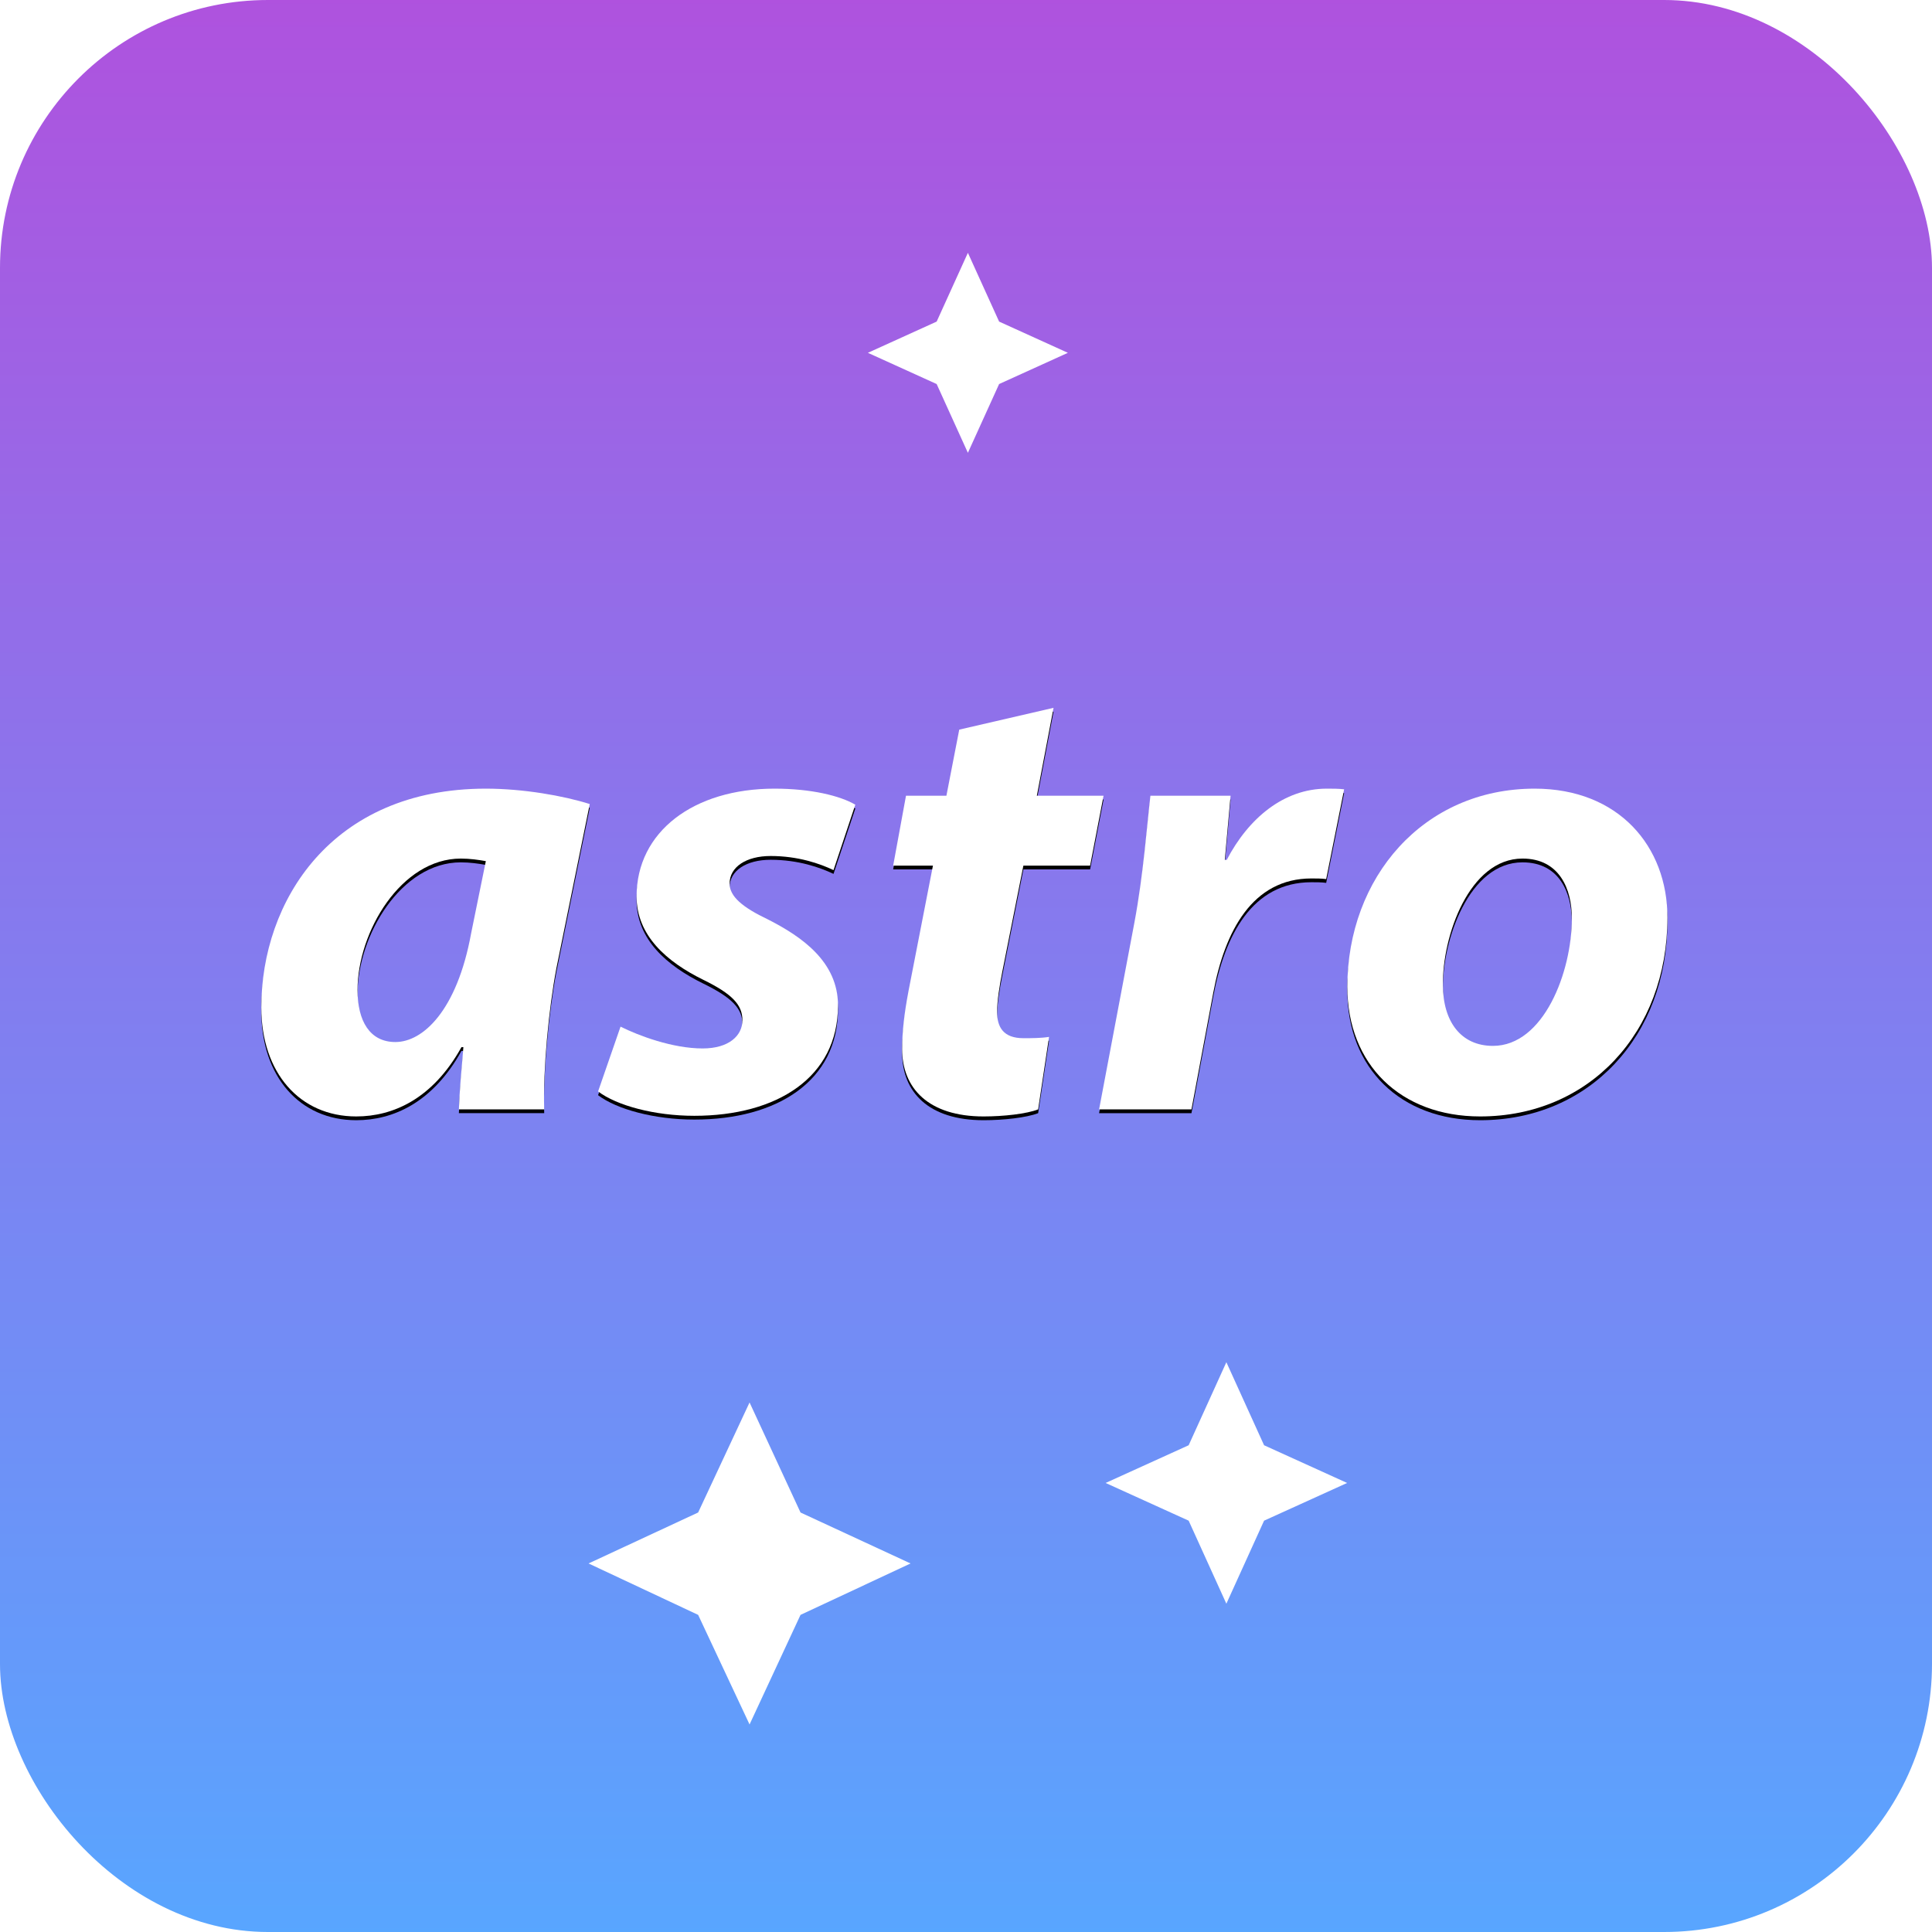
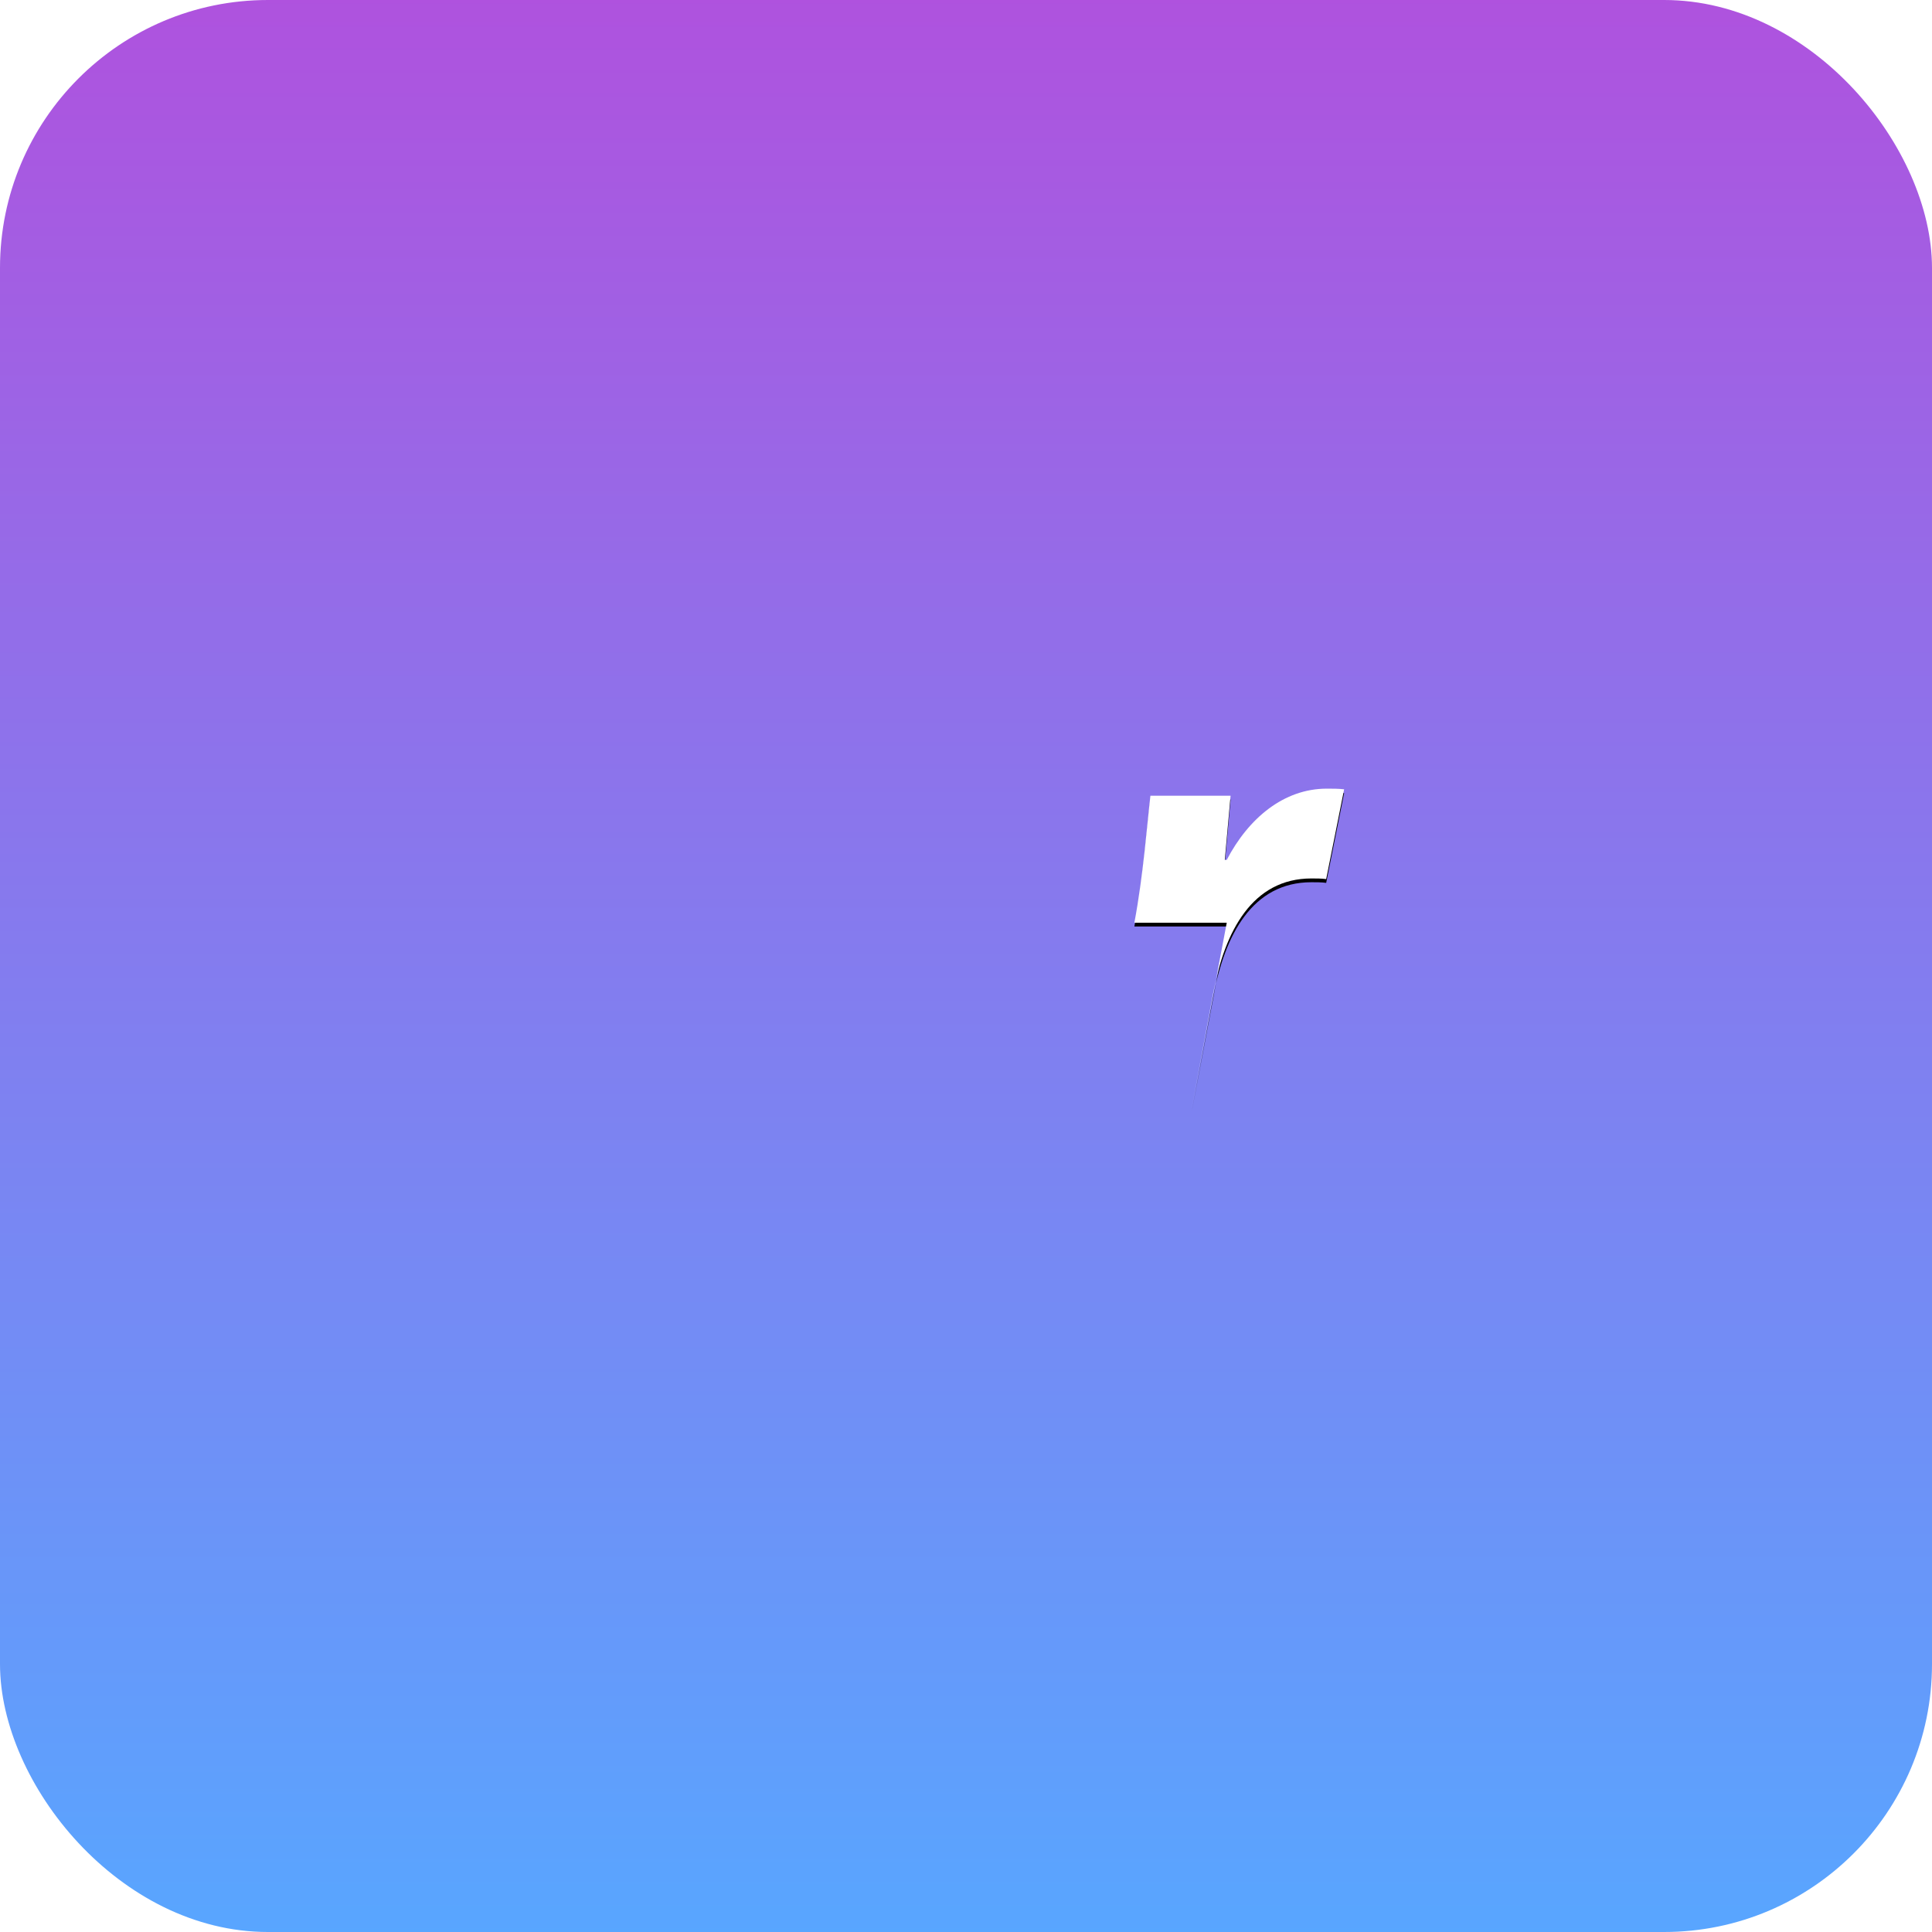
<svg xmlns="http://www.w3.org/2000/svg" xmlns:xlink="http://www.w3.org/1999/xlink" width="512" height="512" viewBox="0 0 512 512">
  <title>icon</title>
  <defs>
    <linearGradient id="a" x1="50%" x2="50%" y1="0%" y2="100%">
      <stop offset="0%" stop-color="#AF52DE" />
      <stop offset="100%" stop-color="#58A6FF" />
    </linearGradient>
-     <path id="c" d="M74.97 106.42c-.34-10.37 1.19-26.69 3.23-37.4l8.84-43.52c-6.97-2.21-17.68-4.08-27.54-4.08C18.53 21.42 0 51.34 0 79.39c0 17.34 10.2 28.9 25.16 28.9 9.69 0 20.23-4.59 27.88-18.36h.51c-.51 5.95-1.02 11.56-1.19 16.49h22.61zM55.59 59.84c-3.74 20.4-12.75 28.73-20.06 28.73-6.8 0-10.03-5.61-10.03-13.77 0-15.47 11.56-34.85 27.37-34.85 2.38 0 4.76.34 6.63.68l-3.91 19.21z" />
    <filter id="b" width="108%" height="108.1%" x="-4%" y="-2.9%" filterUnits="objectBoundingBox">
      <feOffset dy="1" in="SourceAlpha" result="shadowOffsetOuter1" />
      <feGaussianBlur in="shadowOffsetOuter1" result="shadowBlurOuter1" stdDeviation="1" />
      <feColorMatrix in="shadowBlurOuter1" values="0 0 0 0 0 0 0 0 0 0 0 0 0 0 0 0 0 0 0.3 0" />
    </filter>
-     <path id="e" d="M89.25 101.66c4.93 3.74 14.96 6.46 25.5 6.46 21.93 0 38.08-10.2 38.08-29.24 0-11.56-9.52-18.19-18.53-22.78-6.8-3.23-10.2-6.12-10.2-9.52 0-4.42 4.42-7.31 10.88-7.31 7.31 0 13.09 2.04 16.66 3.74l5.78-17.34c-4.08-2.38-11.73-4.25-21.42-4.25-21.42 0-36.55 11.39-36.55 28.56 0 10.37 7.99 17.34 17.68 22.1 7.65 3.74 10.37 6.63 10.37 10.71 0 4.08-3.57 7.48-10.54 7.48-7.99 0-17-3.4-21.76-5.78l-5.95 17.17z" />
    <filter id="d" width="110.3%" height="108.1%" x="-5.1%" y="-2.9%" filterUnits="objectBoundingBox">
      <feOffset dy="1" in="SourceAlpha" result="shadowOffsetOuter1" />
      <feGaussianBlur in="shadowOffsetOuter1" result="shadowBlurOuter1" stdDeviation="1" />
      <feColorMatrix in="shadowBlurOuter1" values="0 0 0 0 0 0 0 0 0 0 0 0 0 0 0 0 0 0 0.3 0" />
    </filter>
-     <path id="g" d="M184.96 5.78l-3.4 17.51h-10.71l-3.4 18.53h10.54l-6.46 33.15c-1.19 6.29-1.7 10.88-1.7 15.47 0 10.37 6.97 17.85 21.59 17.85 5.27 0 11.39-.68 14.45-1.87l2.89-19.21c-2.21.34-4.59.34-6.8.34-5.27 0-6.97-2.89-6.97-6.97 0-2.89.68-7.14 1.36-10.54l5.61-28.22h17.68l3.57-18.53h-17.68L209.95 0l-24.99 5.78z" />
    <filter id="f" width="112.6%" height="106.5%" x="-6.3%" y="-2.3%" filterUnits="objectBoundingBox">
      <feOffset dy="1" in="SourceAlpha" result="shadowOffsetOuter1" />
      <feGaussianBlur in="shadowOffsetOuter1" result="shadowBlurOuter1" stdDeviation="1" />
      <feColorMatrix in="shadowBlurOuter1" values="0 0 0 0 0 0 0 0 0 0 0 0 0 0 0 0 0 0 0.3 0" />
    </filter>
-     <path id="i" d="M246.5 106.42l5.78-30.94c3.06-16.32 10.37-30.26 26.01-30.26 1.36 0 2.72 0 3.91.17l4.76-23.8c-1.53-.17-3.06-.17-4.59-.17-11.39 0-20.74 7.82-26.52 18.87h-.51c.51-5.78 1.02-11.39 1.53-17h-21.25c-.85 7.14-1.87 21.08-4.25 33.66l-9.35 49.47h24.48z" />
+     <path id="i" d="M246.5 106.42l5.78-30.94c3.06-16.32 10.37-30.26 26.01-30.26 1.36 0 2.72 0 3.91.17l4.76-23.8c-1.53-.17-3.06-.17-4.59-.17-11.39 0-20.74 7.82-26.52 18.87h-.51c.51-5.78 1.02-11.39 1.53-17h-21.25c-.85 7.14-1.87 21.08-4.25 33.66h24.48z" />
    <filter id="h" width="110.8%" height="108.2%" x="-5.4%" y="-2.9%" filterUnits="objectBoundingBox">
      <feOffset dy="1" in="SourceAlpha" result="shadowOffsetOuter1" />
      <feGaussianBlur in="shadowOffsetOuter1" result="shadowBlurOuter1" stdDeviation="1" />
      <feColorMatrix in="shadowBlurOuter1" values="0 0 0 0 0 0 0 0 0 0 0 0 0 0 0 0 0 0 0.3 0" />
    </filter>
-     <path id="k" d="M337.45 21.42c-29.58 0-49.64 23.63-49.64 52.53 0 20.57 14.11 34.34 35.19 34.34 28.9 0 49.64-22.27 49.64-52.7 0-18.87-12.92-34.17-35.19-34.17zm-3.23 18.53c9.86 0 13.09 8.16 13.09 15.81 0 14.28-7.48 33.83-20.91 33.83-8.5 0-13.26-6.46-13.26-16.15-.17-12.92 6.97-33.49 21.08-33.49z" />
    <filter id="j" width="108.3%" height="108.1%" x="-4.1%" y="-2.9%" filterUnits="objectBoundingBox">
      <feOffset dy="1" in="SourceAlpha" result="shadowOffsetOuter1" />
      <feGaussianBlur in="shadowOffsetOuter1" result="shadowBlurOuter1" stdDeviation="1" />
      <feColorMatrix in="shadowBlurOuter1" values="0 0 0 0 0 0 0 0 0 0 0 0 0 0 0 0 0 0 0.3 0" />
    </filter>
  </defs>
  <g fill="none" fill-rule="evenodd">
    <rect width="512" height="512" fill="url(#a)" fill-rule="nonzero" rx="71" />
-     <path fill="#FFF" d="M264.775 101.775L283 93.5l-18.225-8.275L256.5 67l-8.275 18.225L230 93.5l18.225 8.275L256.5 120zM334.993 402.993L357 393l-22.007-9.993L325 361l-9.993 22.007L293 393l22.007 9.993L325 425l9.993-22.007zM198.64 371.667l-13.625 29.161-29.042 13.505 29.042 13.625L198.641 457l13.505-29.042 29.162-13.625-29.162-13.505-13.505-29.161z" />
    <g fill-rule="nonzero">
      <g transform="translate(69.25 187.58)">
        <use fill="#000" filter="url(#b)" xlink:href="#c" />
        <use fill="#FFF" xlink:href="#c" />
      </g>
      <g transform="translate(69.25 187.58)">
        <use fill="#000" filter="url(#d)" xlink:href="#e" />
        <use fill="#FFF" xlink:href="#e" />
      </g>
      <g transform="translate(69.25 187.58)">
        <use fill="#000" filter="url(#f)" xlink:href="#g" />
        <use fill="#FFF" xlink:href="#g" />
      </g>
      <g transform="translate(69.25 187.58)">
        <use fill="#000" filter="url(#h)" xlink:href="#i" />
        <use fill="#FFF" xlink:href="#i" />
      </g>
      <g transform="translate(69.25 187.58)">
        <use fill="#000" filter="url(#j)" xlink:href="#k" />
        <use fill="#FFF" xlink:href="#k" />
      </g>
    </g>
  </g>
</svg>